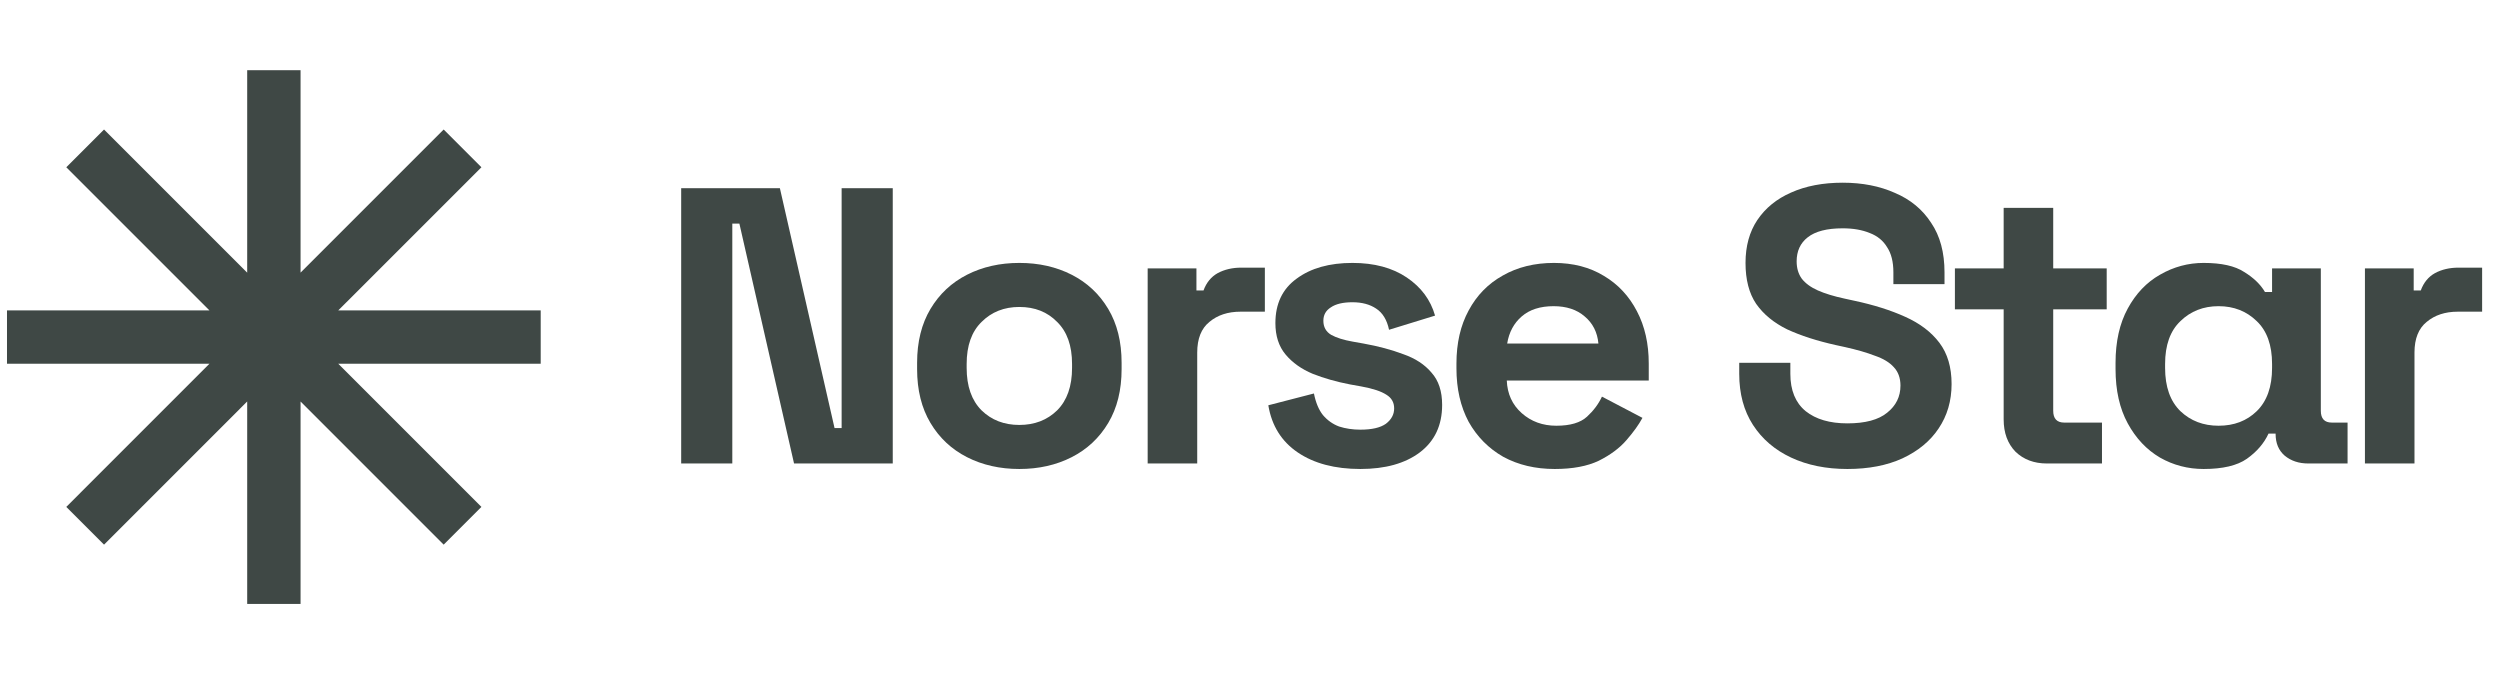
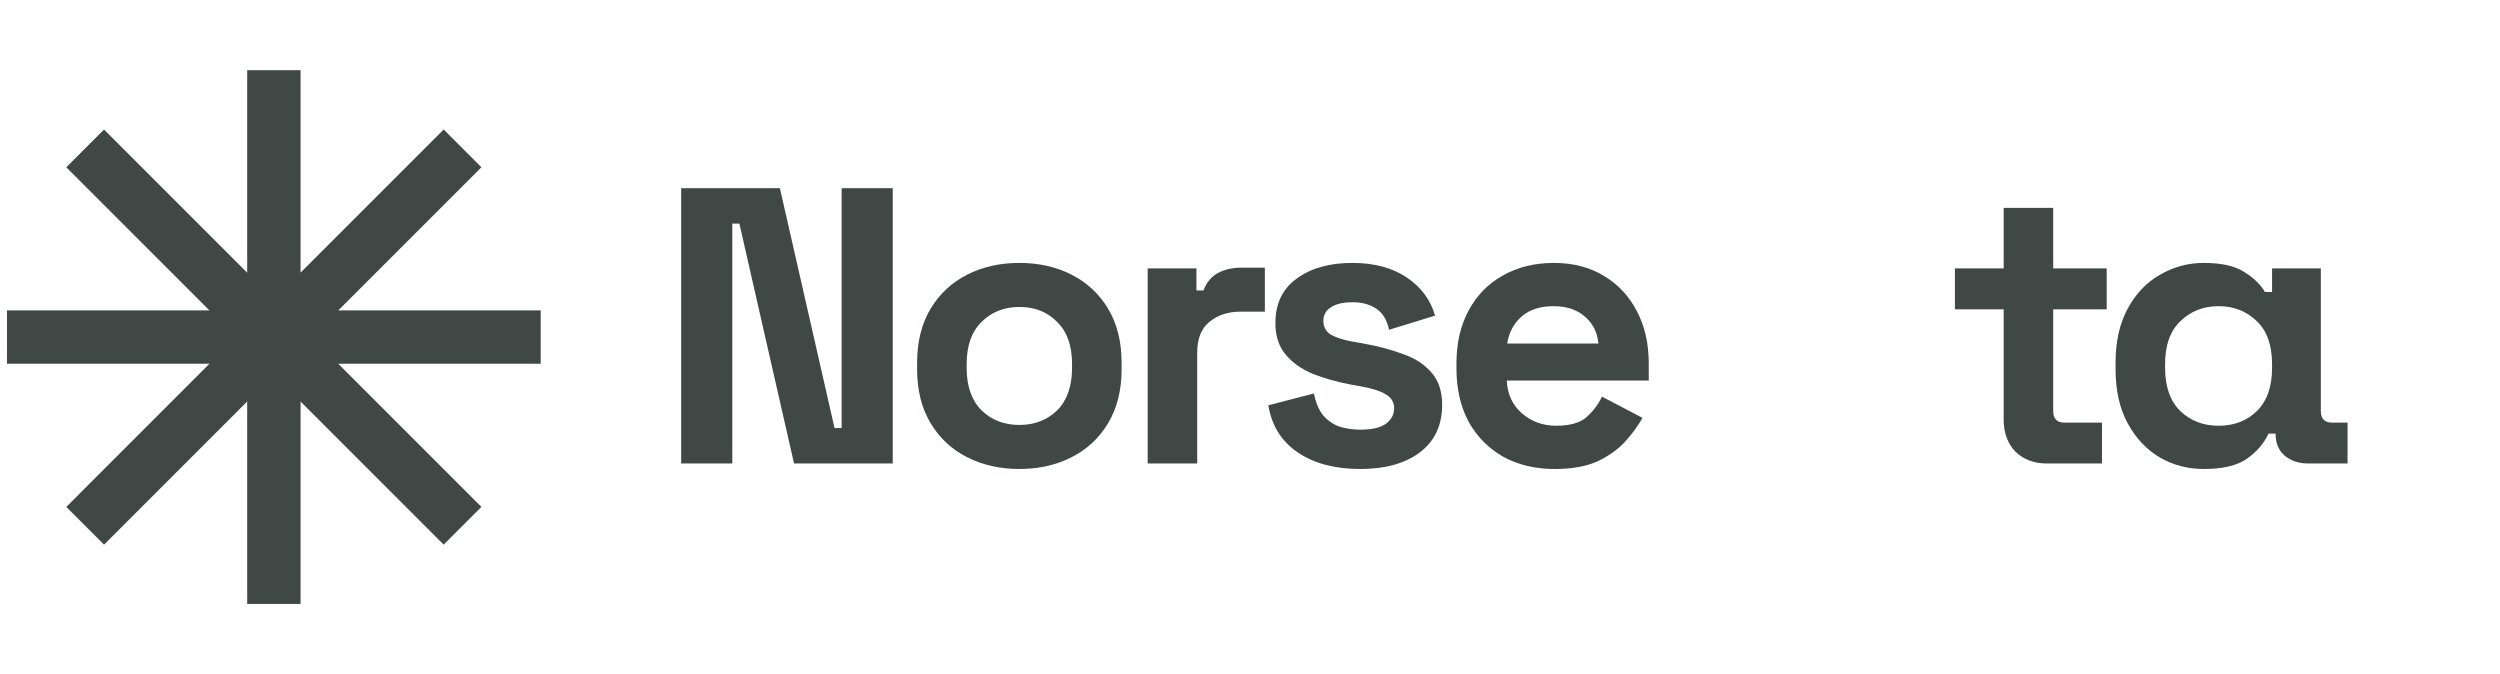
<svg xmlns="http://www.w3.org/2000/svg" width="178" height="48" viewBox="0 0 178 48" fill="none">
  <g opacity="0.84">
    <path d="M17.6 28.585V43H21.4V28.588L31.59 38.779L34.277 36.092L24.086 25.9H38.498V22.1H24.085L34.277 11.909L31.59 9.221L21.4 19.411V5H17.6V19.414L7.407 9.221L4.72 11.909L14.912 22.1H0.498V25.9H14.911L4.72 36.092L7.407 38.779L17.6 28.585Z" fill="#1B2622" />
  </g>
  <g opacity="0.84">
    <path d="M48.5 33V13.4H55.528L59.42 30.48H59.924V13.4H63.564V33H56.536L52.644 15.92H52.14V33H48.5Z" fill="#1B2622" />
    <path d="M72.578 33.392C71.197 33.392 69.955 33.112 68.854 32.552C67.753 31.992 66.885 31.18 66.25 30.116C65.615 29.052 65.298 27.773 65.298 26.28V25.832C65.298 24.339 65.615 23.06 66.25 21.996C66.885 20.932 67.753 20.12 68.854 19.56C69.955 19 71.197 18.72 72.578 18.72C73.959 18.72 75.201 19 76.302 19.56C77.403 20.12 78.271 20.932 78.906 21.996C79.541 23.06 79.858 24.339 79.858 25.832V26.28C79.858 27.773 79.541 29.052 78.906 30.116C78.271 31.18 77.403 31.992 76.302 32.552C75.201 33.112 73.959 33.392 72.578 33.392ZM72.578 30.256C73.661 30.256 74.557 29.911 75.266 29.22C75.975 28.511 76.33 27.503 76.33 26.196V25.916C76.33 24.609 75.975 23.611 75.266 22.92C74.575 22.211 73.679 21.856 72.578 21.856C71.495 21.856 70.599 22.211 69.89 22.92C69.181 23.611 68.826 24.609 68.826 25.916V26.196C68.826 27.503 69.181 28.511 69.89 29.22C70.599 29.911 71.495 30.256 72.578 30.256Z" fill="#1B2622" />
    <path d="M81.714 33V19.112H85.186V20.68H85.69C85.896 20.12 86.232 19.709 86.698 19.448C87.184 19.187 87.744 19.056 88.378 19.056H90.058V22.192H88.322C87.426 22.192 86.689 22.435 86.11 22.92C85.532 23.387 85.242 24.115 85.242 25.104V33H81.714Z" fill="#1B2622" />
    <path d="M96.856 33.392C95.045 33.392 93.561 33 92.404 32.216C91.246 31.432 90.546 30.312 90.304 28.856L93.552 28.016C93.682 28.669 93.897 29.183 94.196 29.556C94.513 29.929 94.896 30.2 95.344 30.368C95.81 30.517 96.314 30.592 96.856 30.592C97.677 30.592 98.284 30.452 98.676 30.172C99.068 29.873 99.264 29.509 99.264 29.08C99.264 28.651 99.077 28.324 98.704 28.1C98.33 27.857 97.733 27.661 96.912 27.512L96.128 27.372C95.157 27.185 94.27 26.933 93.468 26.616C92.665 26.28 92.021 25.823 91.536 25.244C91.05 24.665 90.808 23.919 90.808 23.004C90.808 21.623 91.312 20.568 92.32 19.84C93.328 19.093 94.653 18.72 96.296 18.72C97.845 18.72 99.133 19.065 100.16 19.756C101.186 20.447 101.858 21.352 102.176 22.472L98.9 23.48C98.75 22.771 98.442 22.267 97.976 21.968C97.528 21.669 96.968 21.52 96.296 21.52C95.624 21.52 95.11 21.641 94.756 21.884C94.401 22.108 94.224 22.425 94.224 22.836C94.224 23.284 94.41 23.62 94.784 23.844C95.157 24.049 95.661 24.208 96.296 24.32L97.08 24.46C98.125 24.647 99.068 24.899 99.908 25.216C100.766 25.515 101.438 25.953 101.924 26.532C102.428 27.092 102.68 27.857 102.68 28.828C102.68 30.284 102.148 31.413 101.084 32.216C100.038 33 98.629 33.392 96.856 33.392Z" fill="#1B2622" />
    <path d="M110.699 33.392C109.318 33.392 108.095 33.103 107.031 32.524C105.986 31.927 105.165 31.096 104.567 30.032C103.989 28.949 103.699 27.68 103.699 26.224V25.888C103.699 24.432 103.989 23.172 104.567 22.108C105.146 21.025 105.958 20.195 107.003 19.616C108.049 19.019 109.262 18.72 110.643 18.72C112.006 18.72 113.191 19.028 114.199 19.644C115.207 20.241 115.991 21.081 116.551 22.164C117.111 23.228 117.391 24.469 117.391 25.888V27.092H107.283C107.321 28.044 107.675 28.819 108.347 29.416C109.019 30.013 109.841 30.312 110.811 30.312C111.801 30.312 112.529 30.097 112.995 29.668C113.462 29.239 113.817 28.763 114.059 28.24L116.943 29.752C116.682 30.237 116.299 30.769 115.795 31.348C115.31 31.908 114.657 32.393 113.835 32.804C113.014 33.196 111.969 33.392 110.699 33.392ZM107.311 24.46H113.807C113.733 23.657 113.406 23.013 112.827 22.528C112.267 22.043 111.53 21.8 110.615 21.8C109.663 21.8 108.907 22.043 108.347 22.528C107.787 23.013 107.442 23.657 107.311 24.46Z" fill="#1B2622" />
-     <path d="M131.533 33.392C130.021 33.392 128.686 33.121 127.529 32.58C126.372 32.039 125.466 31.264 124.813 30.256C124.16 29.248 123.833 28.035 123.833 26.616V25.832H127.473V26.616C127.473 27.792 127.837 28.679 128.565 29.276C129.293 29.855 130.282 30.144 131.533 30.144C132.802 30.144 133.745 29.892 134.361 29.388C134.996 28.884 135.313 28.24 135.313 27.456C135.313 26.915 135.154 26.476 134.837 26.14C134.538 25.804 134.09 25.533 133.493 25.328C132.914 25.104 132.205 24.899 131.365 24.712L130.721 24.572C129.377 24.273 128.22 23.9 127.249 23.452C126.297 22.985 125.56 22.379 125.037 21.632C124.533 20.885 124.281 19.915 124.281 18.72C124.281 17.525 124.561 16.508 125.121 15.668C125.7 14.809 126.502 14.156 127.529 13.708C128.574 13.241 129.797 13.008 131.197 13.008C132.597 13.008 133.838 13.251 134.921 13.736C136.022 14.203 136.881 14.912 137.497 15.864C138.132 16.797 138.449 17.973 138.449 19.392V20.232H134.809V19.392C134.809 18.645 134.66 18.048 134.361 17.6C134.081 17.133 133.67 16.797 133.129 16.592C132.588 16.368 131.944 16.256 131.197 16.256C130.077 16.256 129.246 16.471 128.705 16.9C128.182 17.311 127.921 17.88 127.921 18.608C127.921 19.093 128.042 19.504 128.285 19.84C128.546 20.176 128.929 20.456 129.433 20.68C129.937 20.904 130.581 21.1 131.365 21.268L132.009 21.408C133.409 21.707 134.622 22.089 135.649 22.556C136.694 23.023 137.506 23.639 138.085 24.404C138.664 25.169 138.953 26.149 138.953 27.344C138.953 28.539 138.645 29.593 138.029 30.508C137.432 31.404 136.573 32.113 135.453 32.636C134.352 33.14 133.045 33.392 131.533 33.392Z" fill="#1B2622" />
    <path d="M145.741 33C144.827 33 144.08 32.72 143.501 32.16C142.941 31.581 142.661 30.816 142.661 29.864V22.024H139.189V19.112H142.661V14.8H146.189V19.112H149.997V22.024H146.189V29.248C146.189 29.808 146.451 30.088 146.973 30.088H149.661V33H145.741Z" fill="#1B2622" />
    <path d="M156.899 33.392C155.779 33.392 154.743 33.121 153.791 32.58C152.839 32.02 152.073 31.208 151.495 30.144C150.916 29.08 150.627 27.792 150.627 26.28V25.832C150.627 24.32 150.916 23.032 151.495 21.968C152.073 20.904 152.839 20.101 153.791 19.56C154.761 19 155.797 18.72 156.899 18.72C158.168 18.72 159.129 18.935 159.783 19.364C160.455 19.775 160.949 20.251 161.267 20.792H161.771V19.112H165.243V29.248C165.243 29.808 165.504 30.088 166.027 30.088H167.147V33H164.347C163.675 33 163.115 32.813 162.667 32.44C162.237 32.067 162.023 31.553 162.023 30.9V30.872H161.519C161.201 31.563 160.688 32.16 159.979 32.664C159.288 33.149 158.261 33.392 156.899 33.392ZM157.963 30.312C159.064 30.312 159.969 29.967 160.679 29.276C161.407 28.567 161.771 27.54 161.771 26.196V25.916C161.771 24.572 161.407 23.555 160.679 22.864C159.951 22.155 159.045 21.8 157.963 21.8C156.88 21.8 155.975 22.155 155.247 22.864C154.519 23.555 154.155 24.572 154.155 25.916V26.196C154.155 27.54 154.519 28.567 155.247 29.276C155.975 29.967 156.88 30.312 157.963 30.312Z" fill="#1B2622" />
-     <path d="M168.383 33V19.112H171.855V20.68H172.359C172.564 20.12 172.9 19.709 173.367 19.448C173.852 19.187 174.412 19.056 175.047 19.056H176.727V22.192H174.991C174.095 22.192 173.358 22.435 172.779 22.92C172.2 23.387 171.911 24.115 171.911 25.104V33H168.383Z" fill="#1B2622" />
  </g>
</svg>